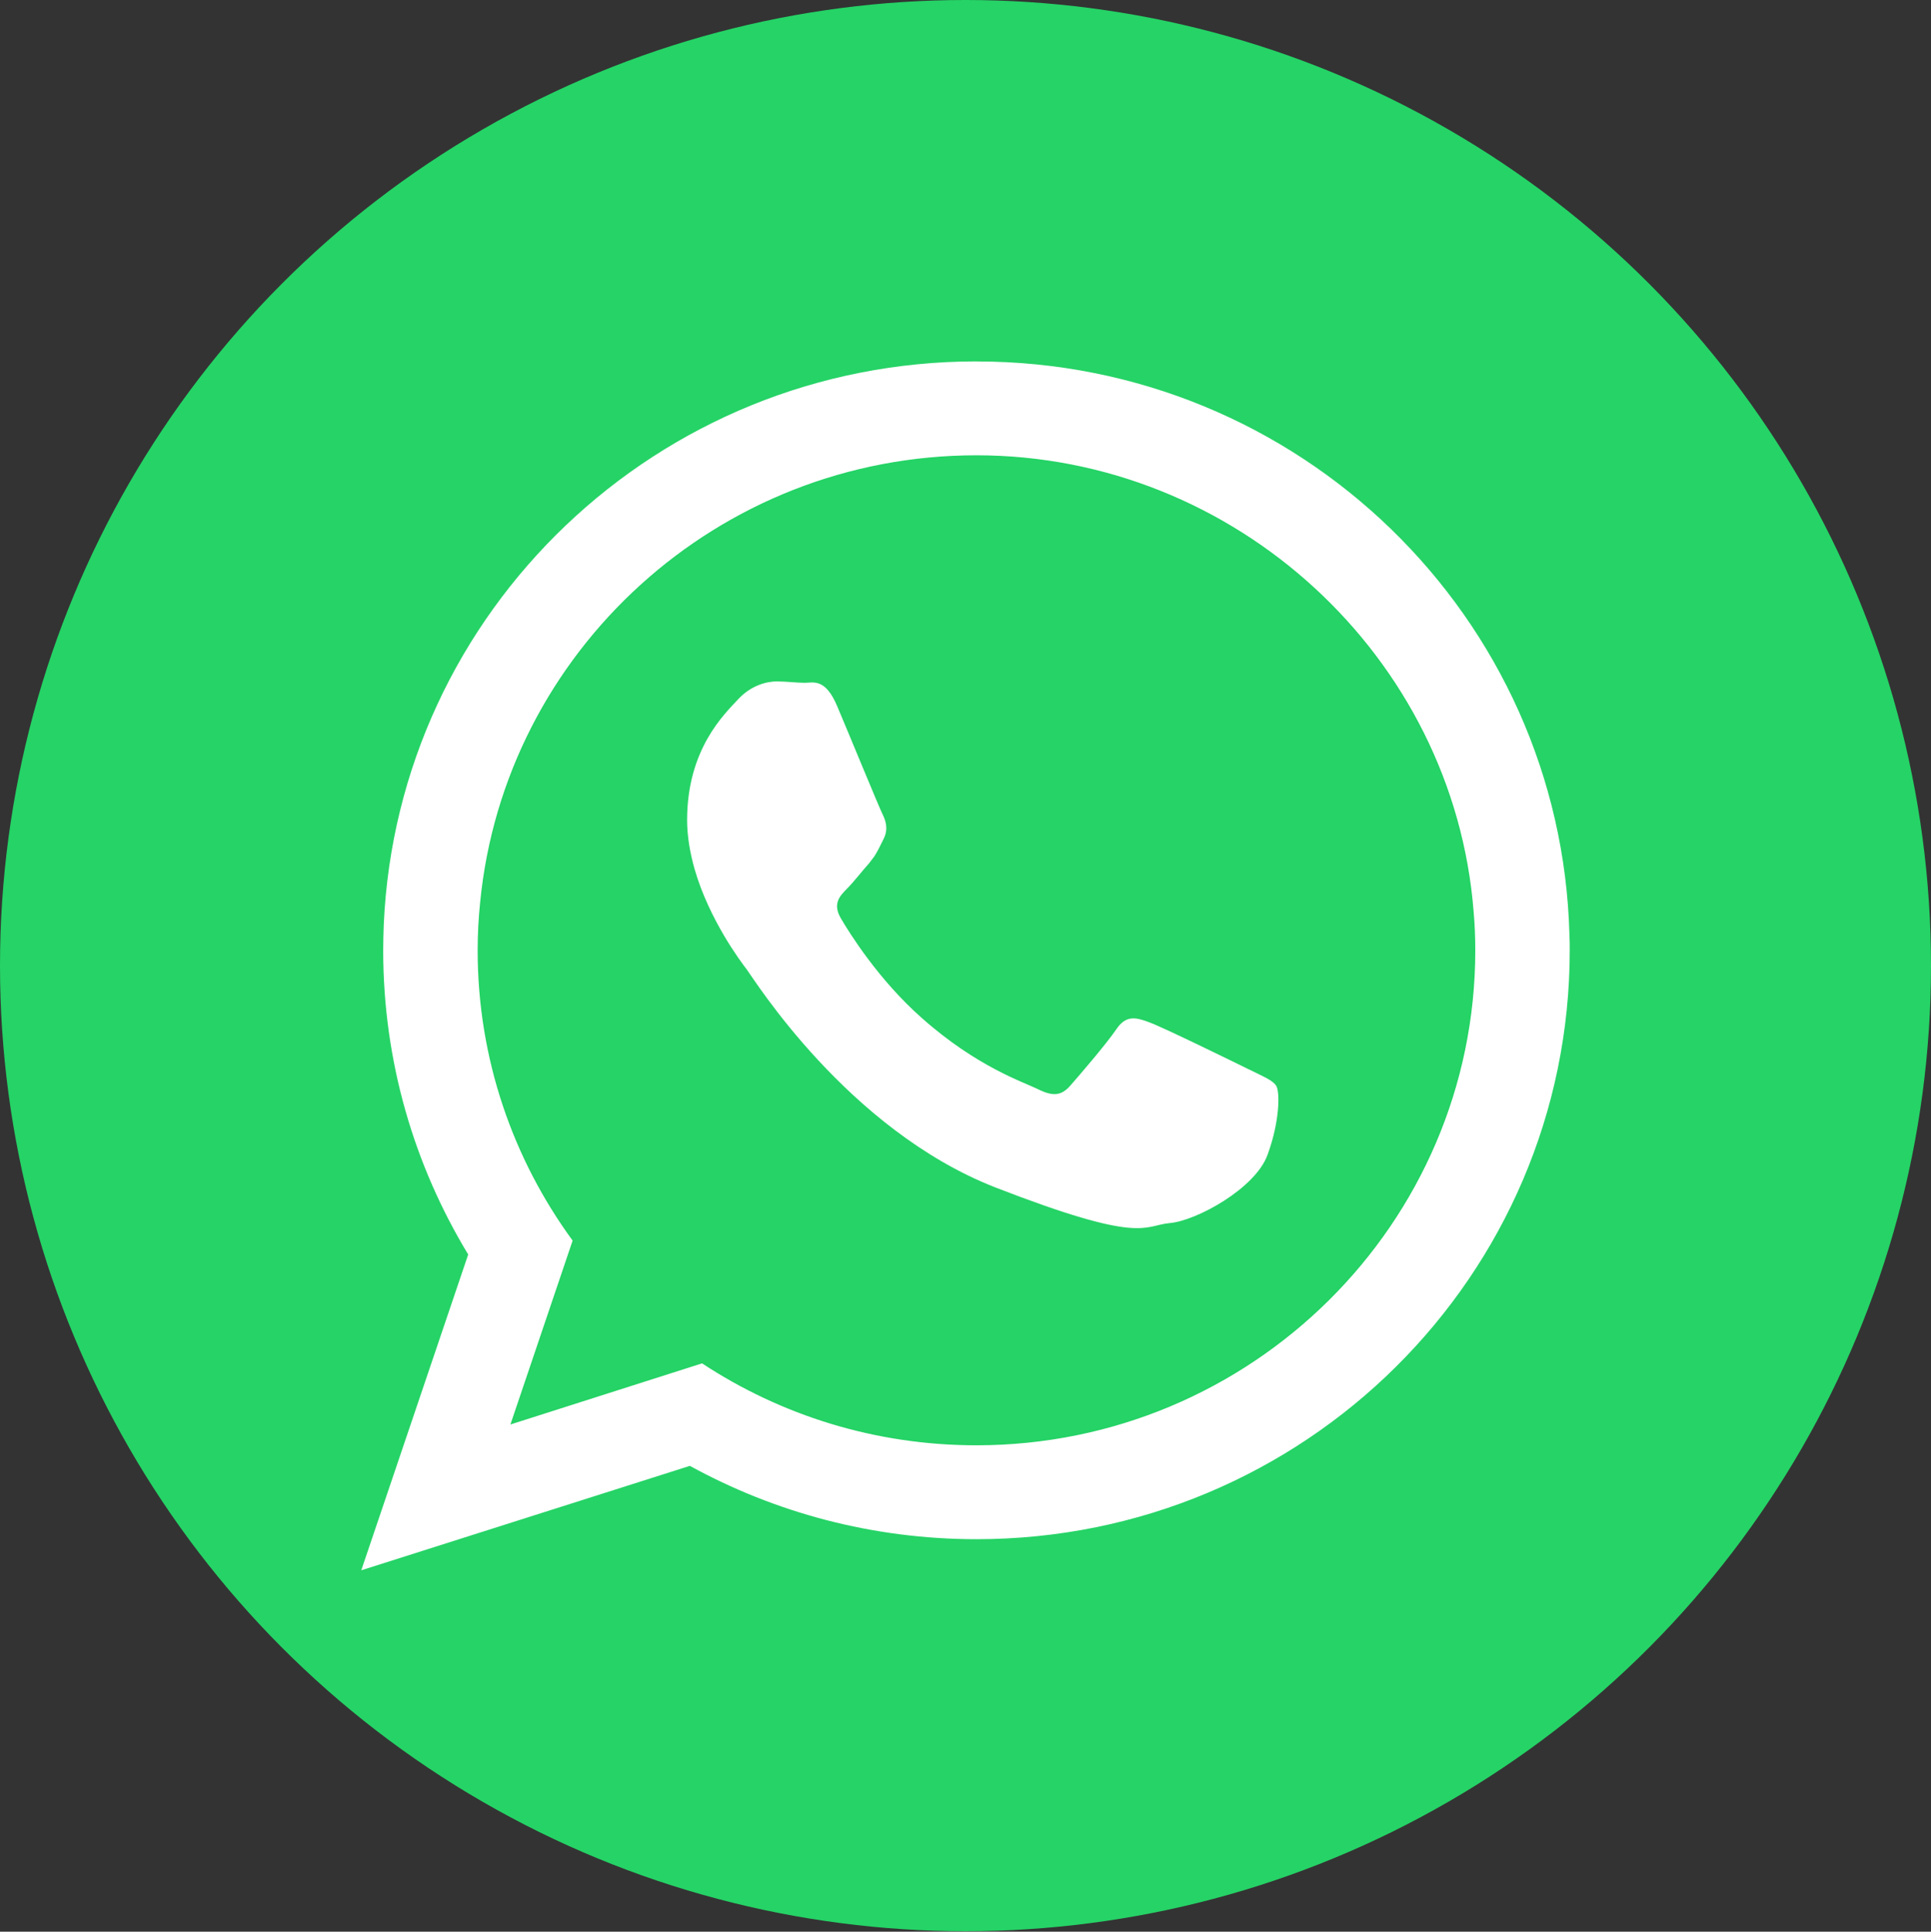
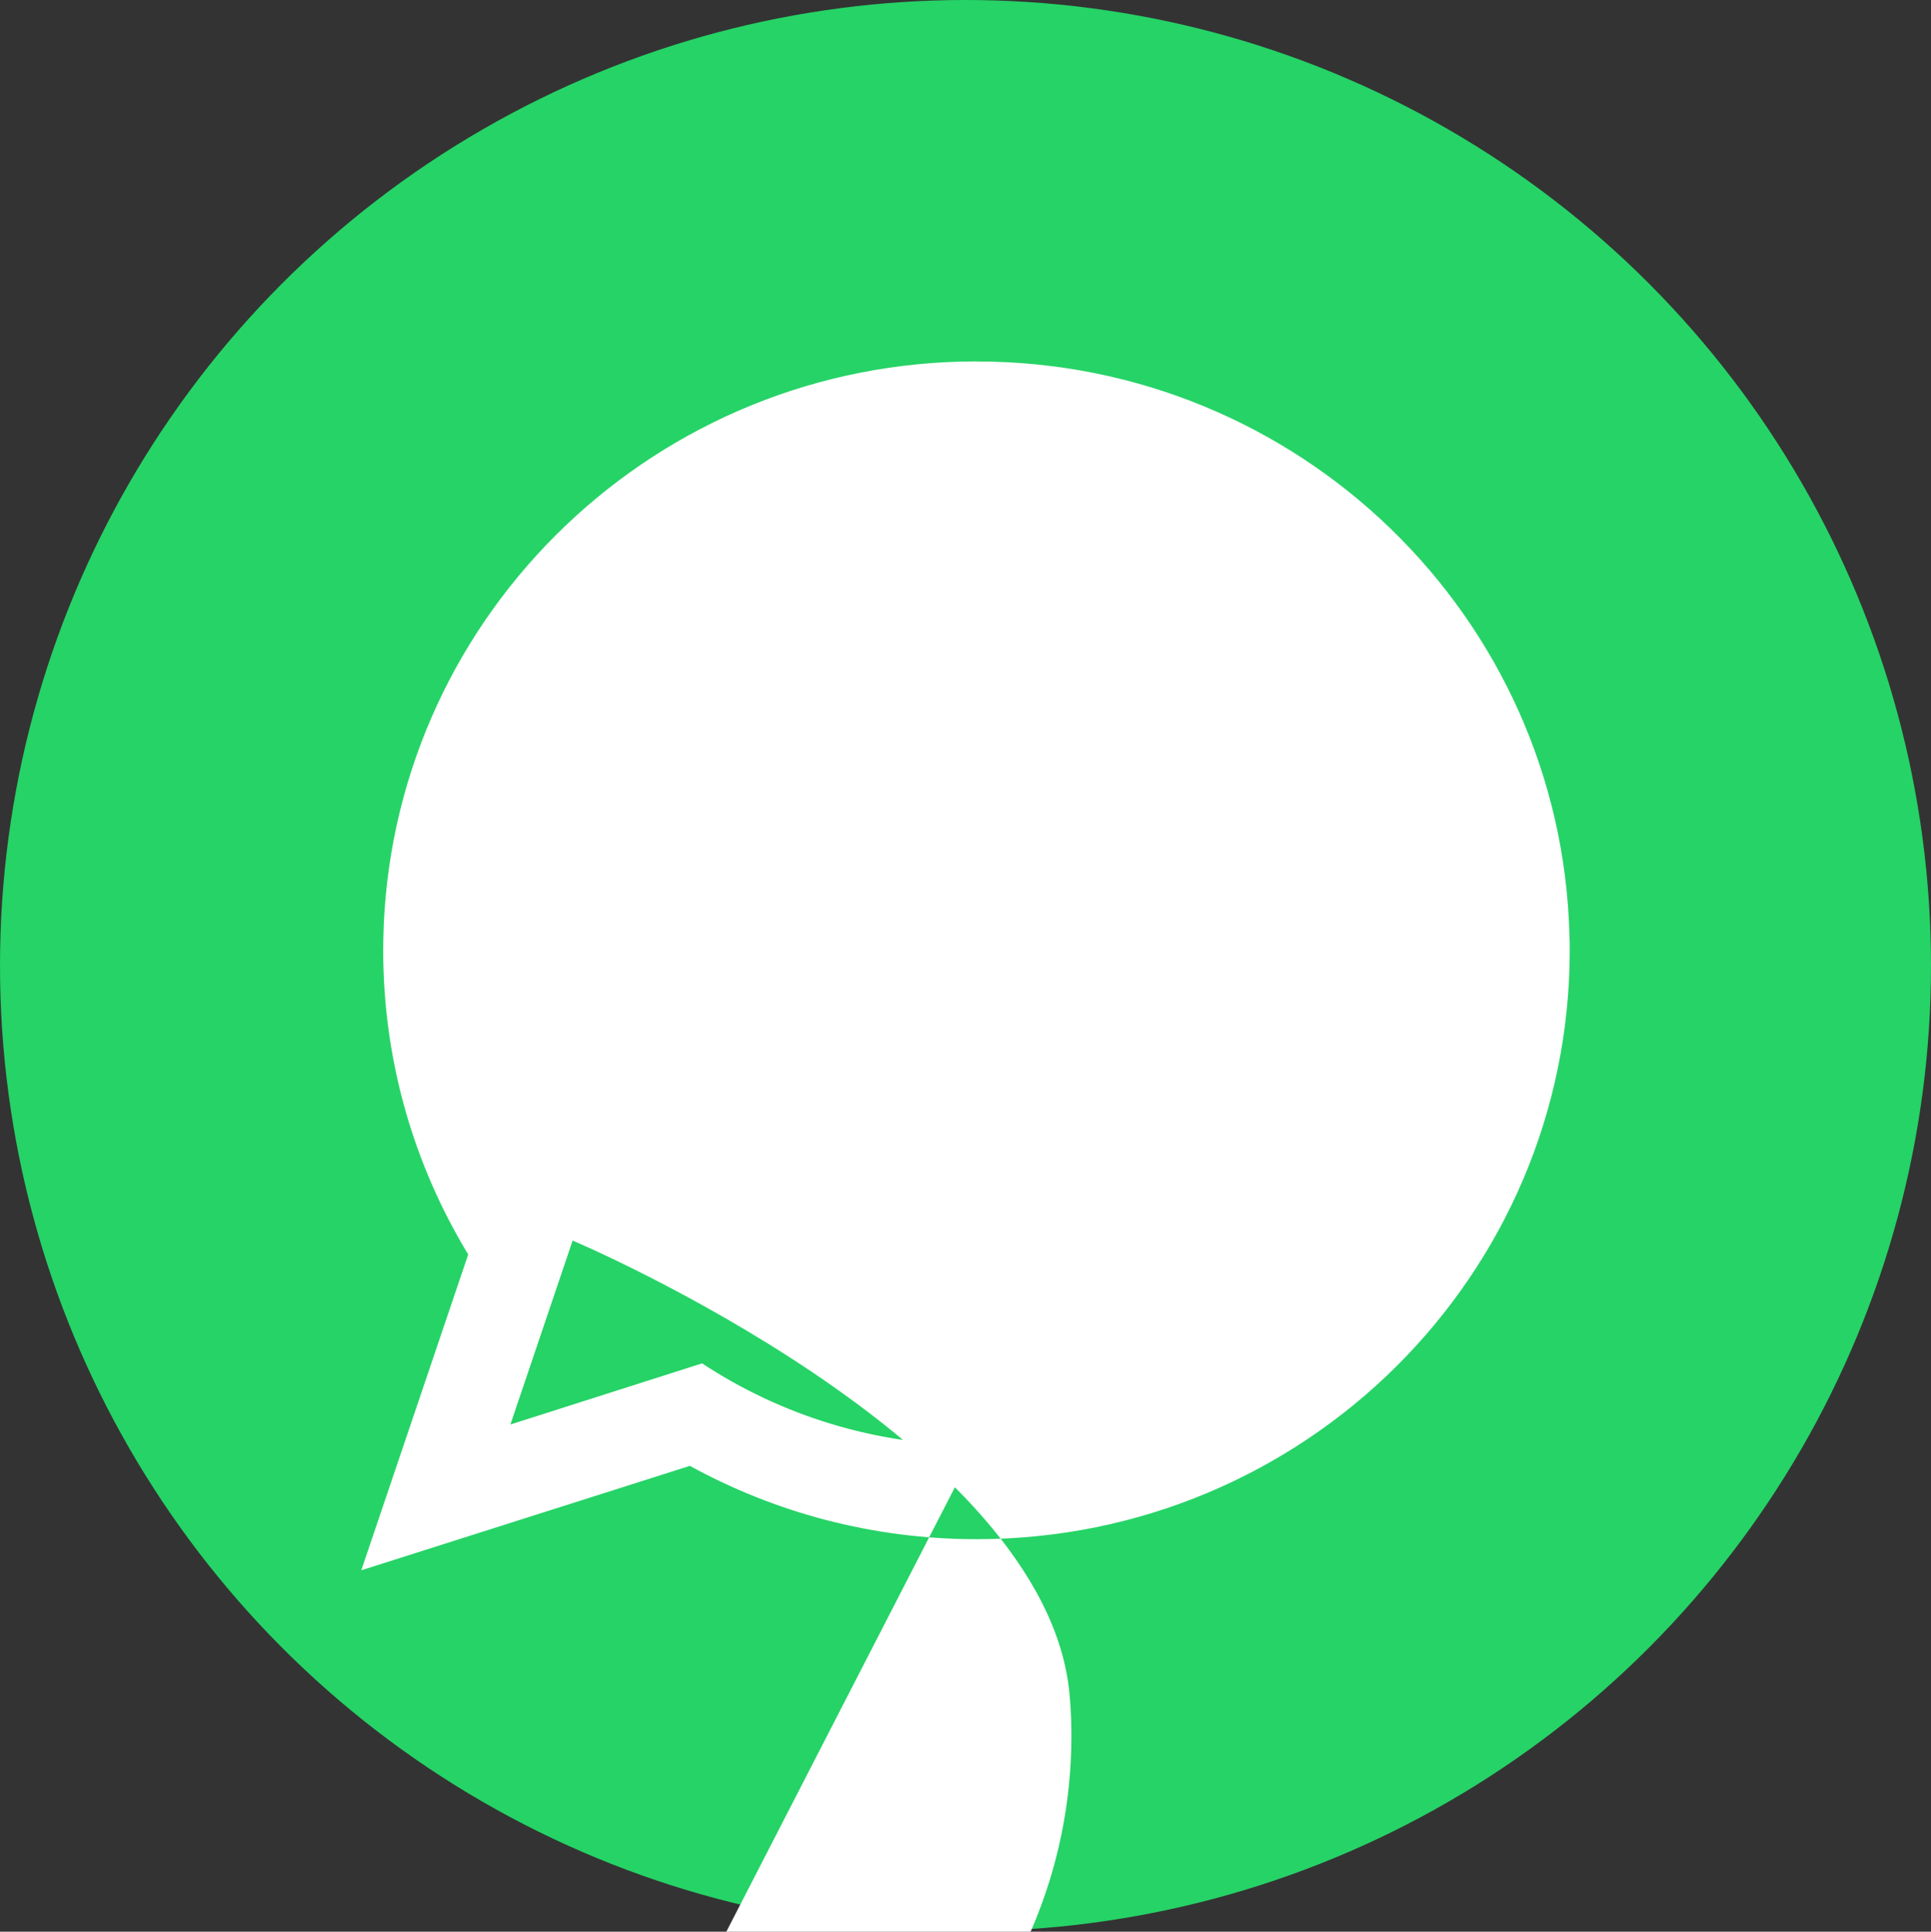
<svg xmlns="http://www.w3.org/2000/svg" id="Capa_1" data-name="Capa 1" viewBox="0 0 408.48 408.58">
  <rect x="0" y="0" width="408.48" height="408.58" fill="#333333" stroke="none" />
  <defs>
    <style>
      .cls-1 {
        fill: #fff;
      }

      .cls-2 {
        fill: #25d366;
      }
    </style>
  </defs>
  <circle class="cls-2" cx="204.24" cy="204.24" r="204.24" />
  <g>
-     <path class="cls-1" d="M206.56,76.44c-67.45,0-122.44,52.82-125.38,119.1-.06,1.82-.12,3.64-.12,5.46,0,23.56,6.58,45.54,17.98,64.34l-22.62,66.8,69.51-22.09c17.98,9.87,38.66,15.51,60.63,15.51,69.33,0,125.5-55.76,125.5-124.56,0-1.06,0-2.11-.06-3.17-1.7-67.33-57.17-121.38-125.44-121.38ZM206.56,305.7c-21.44,0-41.36-6.35-58.05-17.33l-40.54,12.93,13.16-38.9c-12.63-17.27-20.09-38.48-20.09-61.4,0-3.41.18-6.81.53-10.16,5.17-53,50.29-94.54,104.99-94.54s100.94,42.6,105.17,96.53c.24,2.71.35,5.41.35,8.17,0,57.76-47.35,104.7-105.52,104.7Z" />
-     <path class="cls-1" d="M264.08,226.14c-3.11-1.53-18.21-8.93-21.03-9.93-2.82-1.06-4.88-1.53-6.93,1.53-2.06,3.05-7.99,9.93-9.75,11.93-1.82,2.06-3.58,2.29-6.69.76-3.06-1.53-12.99-4.7-24.74-15.16-9.11-8.05-15.33-18.04-17.1-21.09-1.76-3.06-.17-4.7,1.35-6.23,1.41-1.41,3.06-3.58,4.64-5.34.41-.53.76-1,1.12-1.47.71-1.12,1.23-2.18,1.94-3.65,1.06-2.05.53-3.82-.23-5.34-.76-1.53-6.93-16.57-9.52-22.68-2.53-6.11-5.11-5.05-6.93-5.05s-3.82-.29-5.88-.29-5.41.76-8.23,3.82c-2.82,3.06-10.75,10.46-10.75,25.5,0,3.53.65,7.05,1.59,10.4,3.11,10.75,9.81,19.62,10.99,21.15,1.52,2,21.27,33.84,52.53,46.12,31.31,12.16,31.31,8.11,36.96,7.58,5.64-.47,18.21-7.34,20.74-14.51,2.59-7.11,2.59-13.22,1.82-14.51-.76-1.23-2.82-2-5.87-3.53Z" />
+     <path class="cls-1" d="M206.56,76.44c-67.45,0-122.44,52.82-125.38,119.1-.06,1.82-.12,3.64-.12,5.46,0,23.56,6.58,45.54,17.98,64.34l-22.62,66.8,69.51-22.09c17.98,9.87,38.66,15.51,60.63,15.51,69.33,0,125.5-55.76,125.5-124.56,0-1.06,0-2.11-.06-3.17-1.7-67.33-57.17-121.38-125.44-121.38ZM206.56,305.7c-21.44,0-41.36-6.35-58.05-17.33l-40.54,12.93,13.16-38.9s100.94,42.6,105.17,96.53c.24,2.71.35,5.41.35,8.17,0,57.76-47.35,104.7-105.52,104.7Z" />
  </g>
</svg>